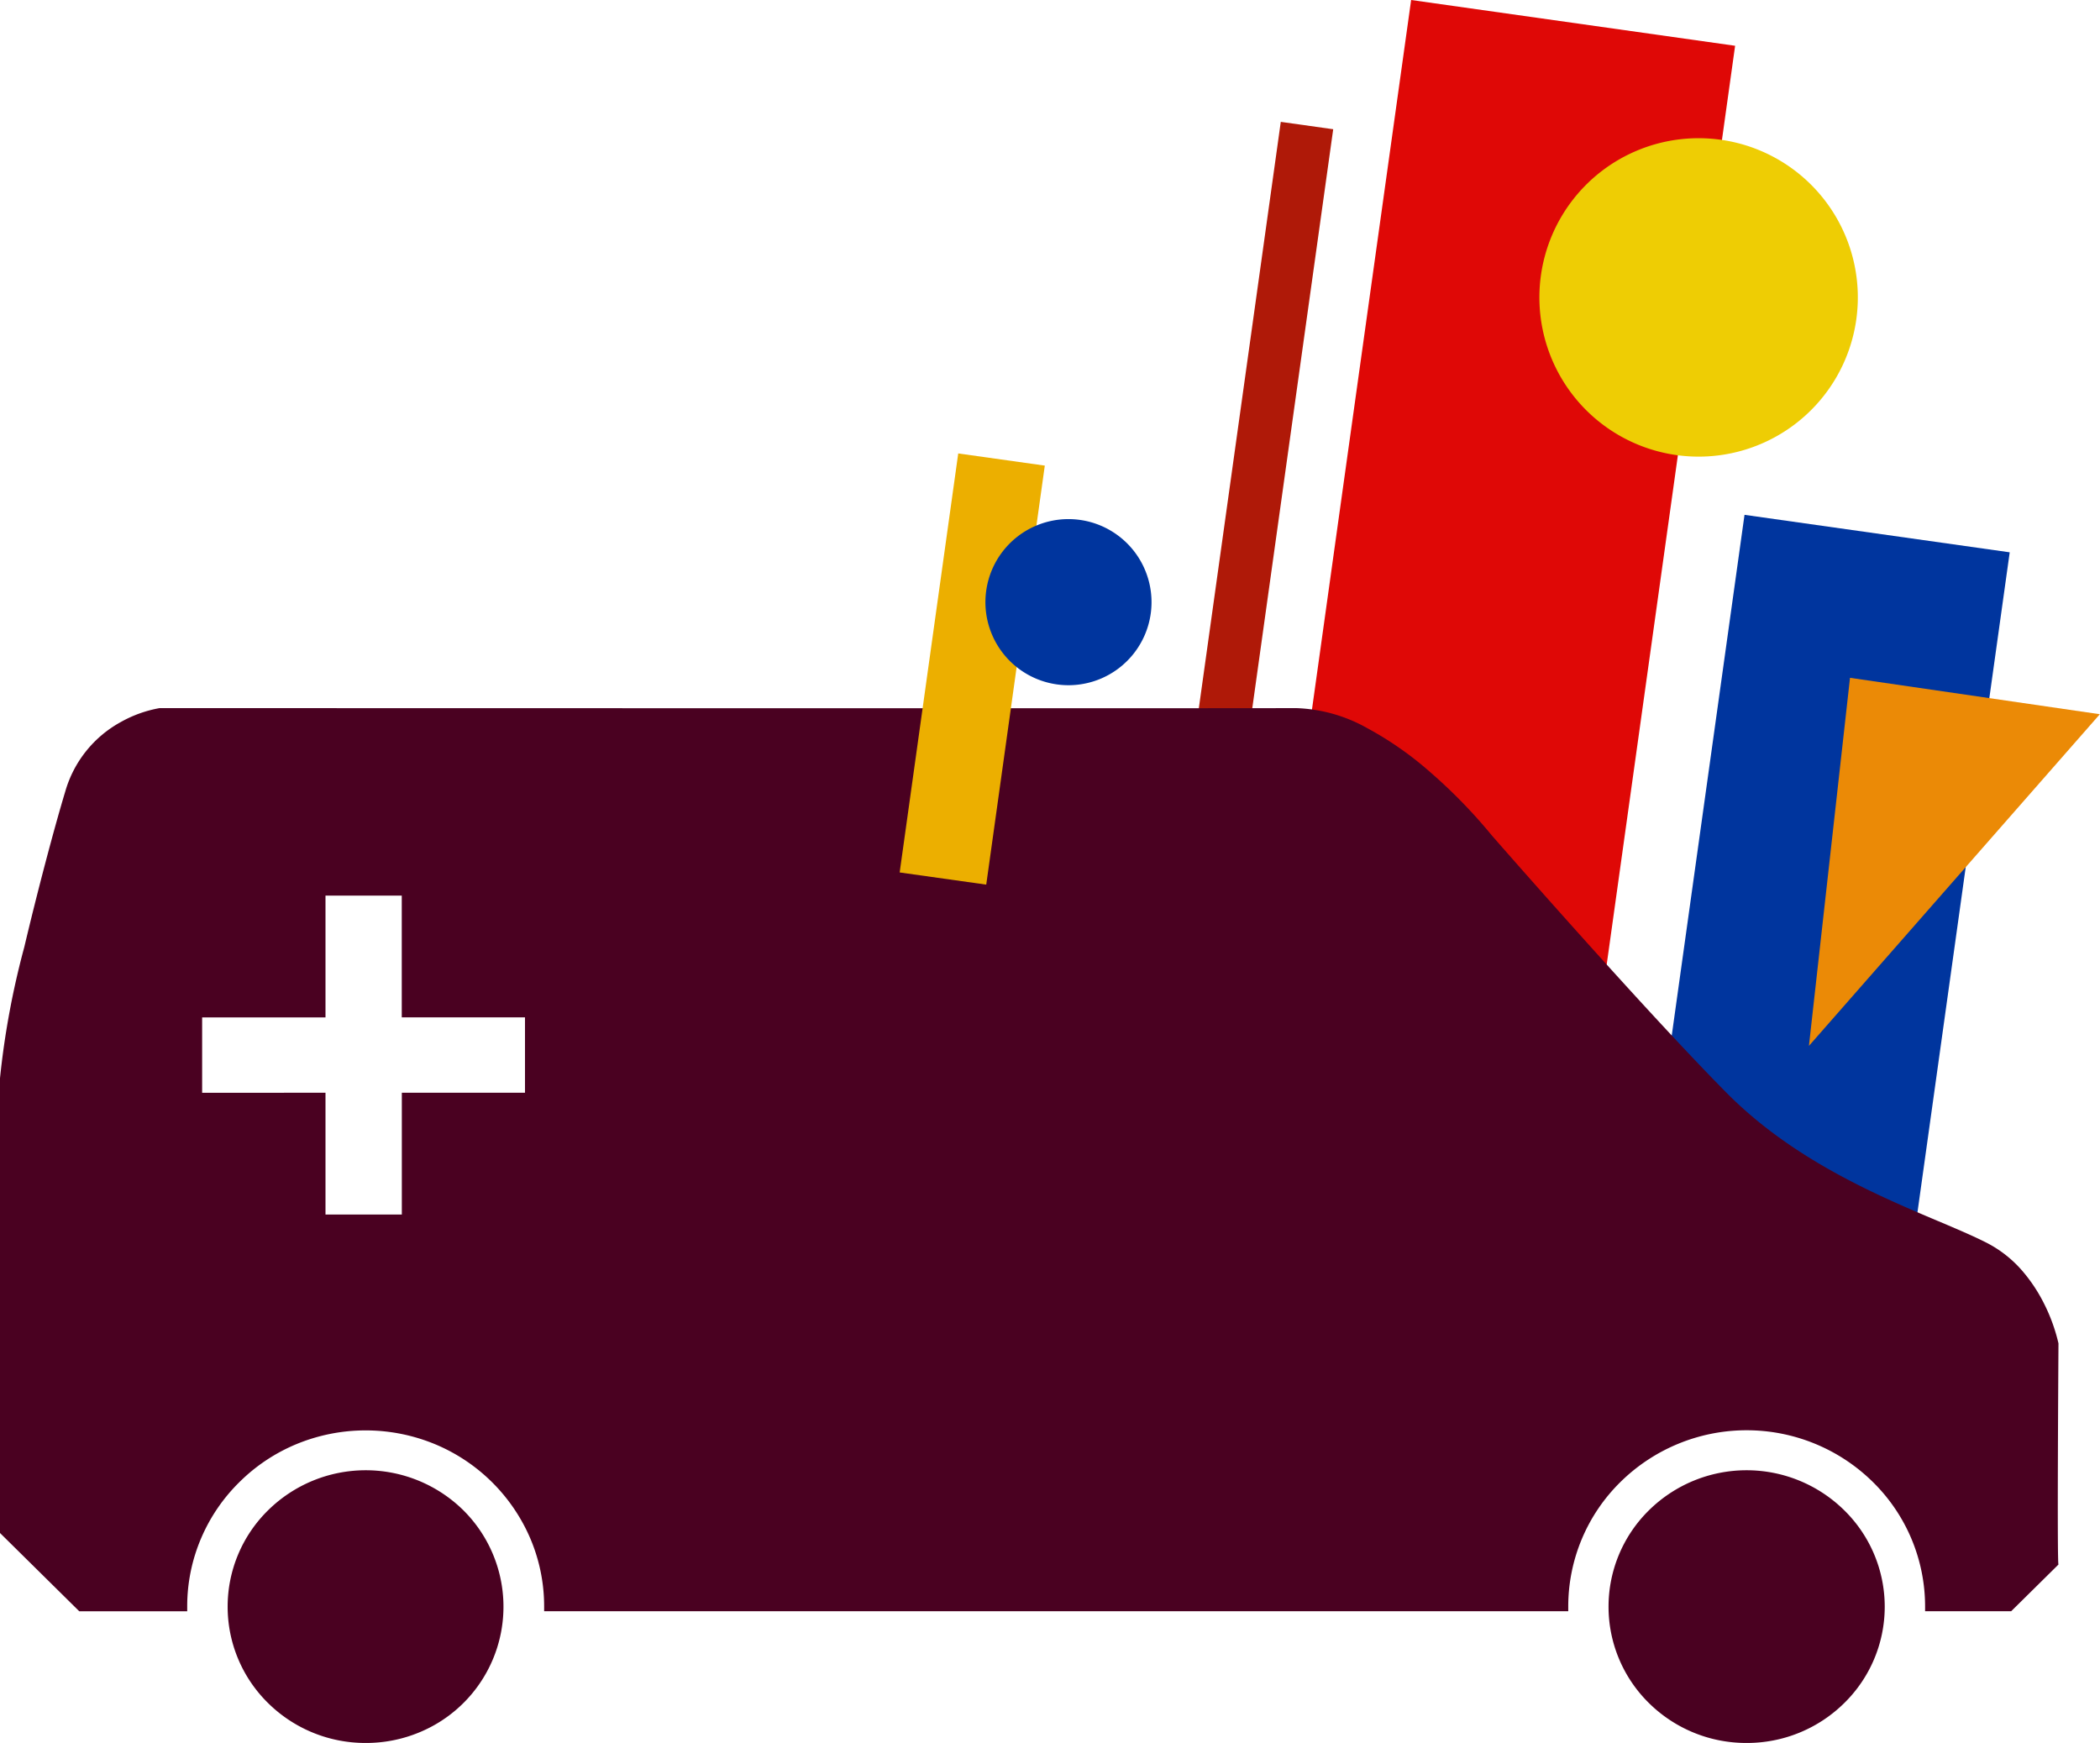
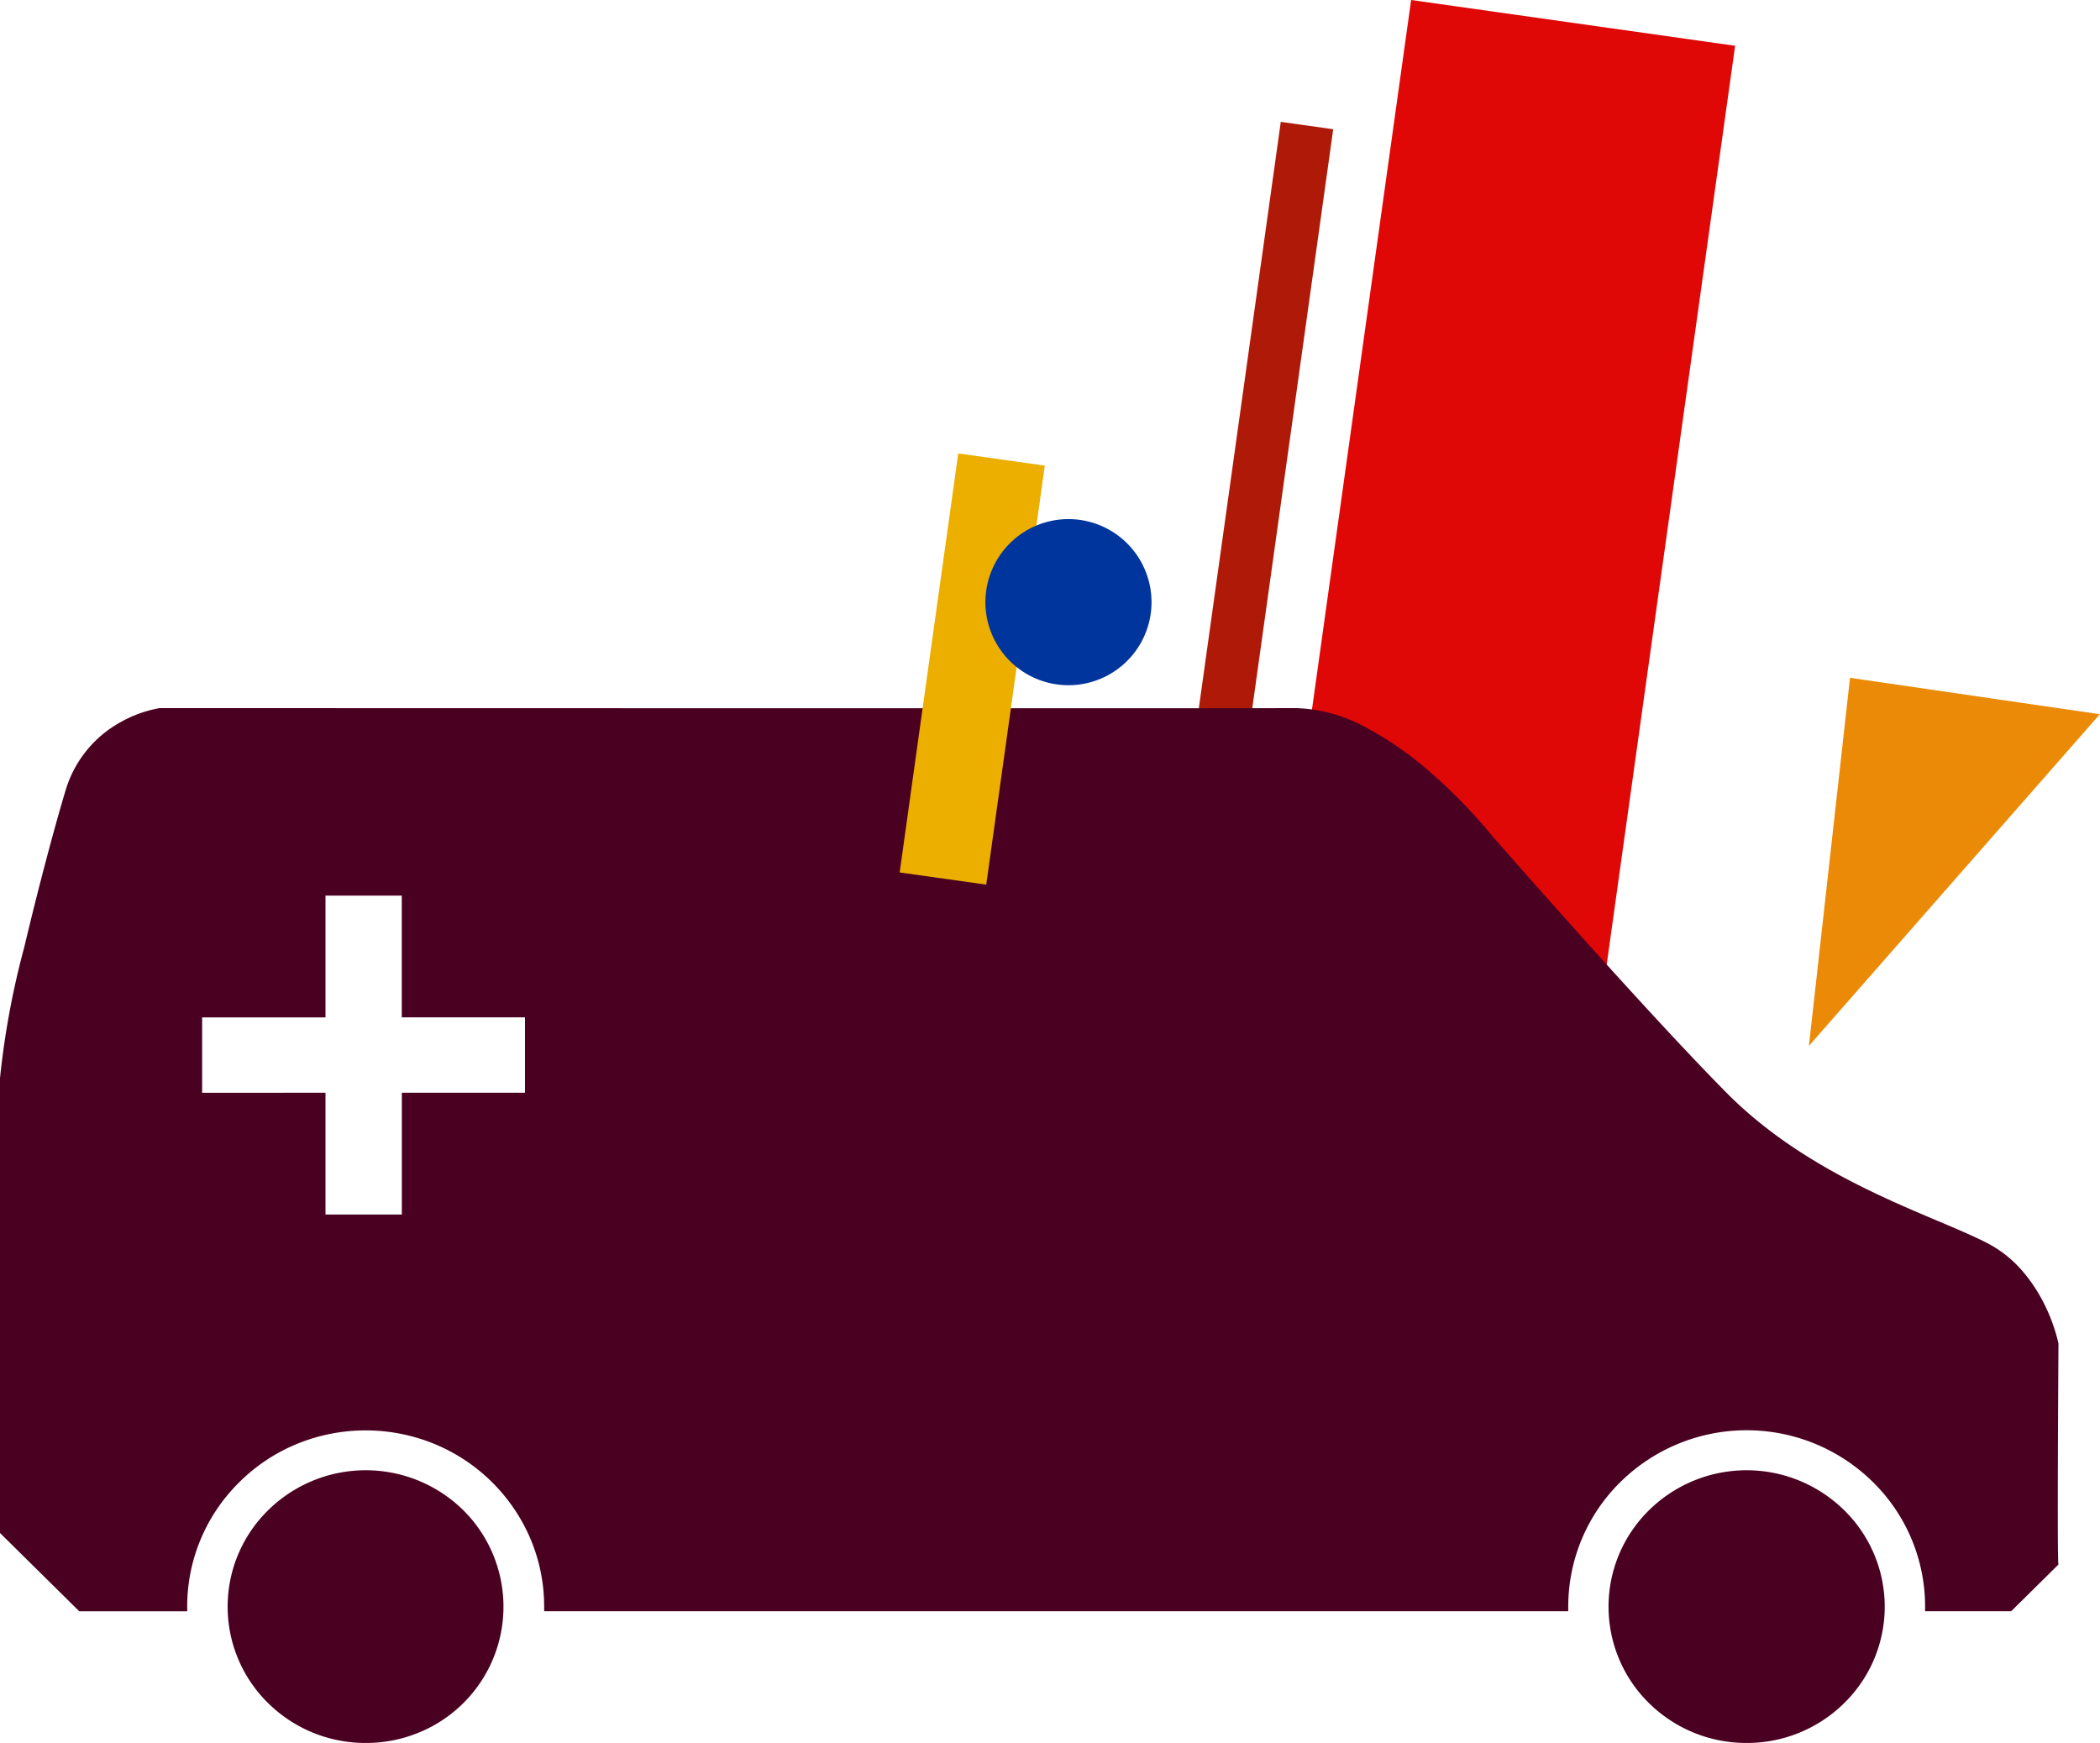
<svg xmlns="http://www.w3.org/2000/svg" width="100.002" height="83" viewBox="0 0 100.002 83">
  <g id="Group_2090" data-name="Group 2090" transform="translate(-134.999 -1699.637)">
    <path id="Path_3233" data-name="Path 3233" d="M0,0,48.683-.037l-.012,15.581-48.683.037Z" transform="translate(217.625 1701.817) rotate(98)" fill="#df0806" />
-     <path id="Path_3234" data-name="Path 3234" d="M7.622-.006h0a7.582,7.582,0,1,1-.011,15.164h0A7.582,7.582,0,1,1,7.622-.006Z" transform="translate(224.449 1707.312) rotate(98)" fill="#eecd04" />
-     <path id="Path_3235" data-name="Path 3235" d="M0,0,36.6-.028l-.01,12.754-36.6.028Z" transform="translate(213.007 1760.401) rotate(-82)" fill="#00359e" />
    <path id="Path_3236" data-name="Path 3236" d="M0,0,59.426-.045l0,2.521L0,2.521Z" transform="translate(187.764 1764.294) rotate(-82)" fill="#af1908" />
    <path id="Path_3194" data-name="Path 3194" d="M17.568,12.009,17.629-.013,0,.489Z" transform="translate(220.656 1749.374) rotate(-82)" fill="#eb8a06" />
    <path id="Exclusion_16" data-name="Exclusion 16" d="M83.174,49.28a6.591,6.591,0,0,1-4.651-1.9,6.436,6.436,0,0,1,0-9.18,6.623,6.623,0,0,1,9.3,0,6.428,6.428,0,0,1,0,9.18,6.587,6.587,0,0,1-4.649,1.9Zm-65.758,0a6.591,6.591,0,0,1-4.65-1.9,6.433,6.433,0,0,1,0-9.18,6.623,6.623,0,0,1,9.3,0,6.473,6.473,0,0,1-2.09,10.572A6.6,6.6,0,0,1,17.416,49.28ZM8.921,43.01H3.776L0,39.281V17.623a39.338,39.338,0,0,1,1.157-6.245c.615-2.6,1.4-5.581,1.953-7.415A5.494,5.494,0,0,1,5.756.661,5.874,5.874,0,0,1,7.6,0h.764C24.52.005,37.41.006,45.643.006c8.9,0,14.6,0,16.051-.006h.02a7.377,7.377,0,0,1,3.38.946A16.1,16.1,0,0,1,68.085,3.03a24.971,24.971,0,0,1,2.951,3.028l0,0v0c.286.328,7.114,8.142,11.16,12.239,3.15,3.187,7.142,4.88,10.058,6.115l.016.008h.005c.9.381,1.679.711,2.327,1.04a5.655,5.655,0,0,1,1.7,1.338,7.6,7.6,0,0,1,1.046,1.58,8.394,8.394,0,0,1,.676,1.872V30.3c-.006,1.064-.067,10.416,0,10.483h0l-2.251,2.223h-4.1c0-.059,0-.126,0-.22a8.306,8.306,0,0,0-2.489-5.935,8.561,8.561,0,0,0-12.016,0,8.311,8.311,0,0,0-2.488,5.935c0,.081,0,.152,0,.22H25.912c0-.062,0-.134,0-.221a8.242,8.242,0,0,0-.669-3.267,8.482,8.482,0,0,0-4.523-4.464,8.634,8.634,0,0,0-6.615,0,8.442,8.442,0,0,0-2.7,1.8,8.318,8.318,0,0,0-1.822,2.665,8.234,8.234,0,0,0-.668,3.267c0,.054,0,.116,0,.18v.041ZM15.5,18.316v5.8h3.635v-5.8H25V14.727H19.132V8.93H15.5v5.8H9.626v3.589Z" transform="translate(134.999 1733.357)" fill="#4a0121" />
    <path id="Path_3237" data-name="Path 3237" d="M0,0,20.147-.015l0,4.163L0,4.163Z" transform="translate(177.841 1741.183) rotate(-82)" fill="#ecaf00" />
    <path id="Path_3238" data-name="Path 3238" d="M3.976,0h0a3.955,3.955,0,1,1-.006,7.91h0A3.955,3.955,0,1,1,3.976,0Z" transform="translate(190.349 1724.928) rotate(98)" fill="#00359e" />
  </g>
</svg>